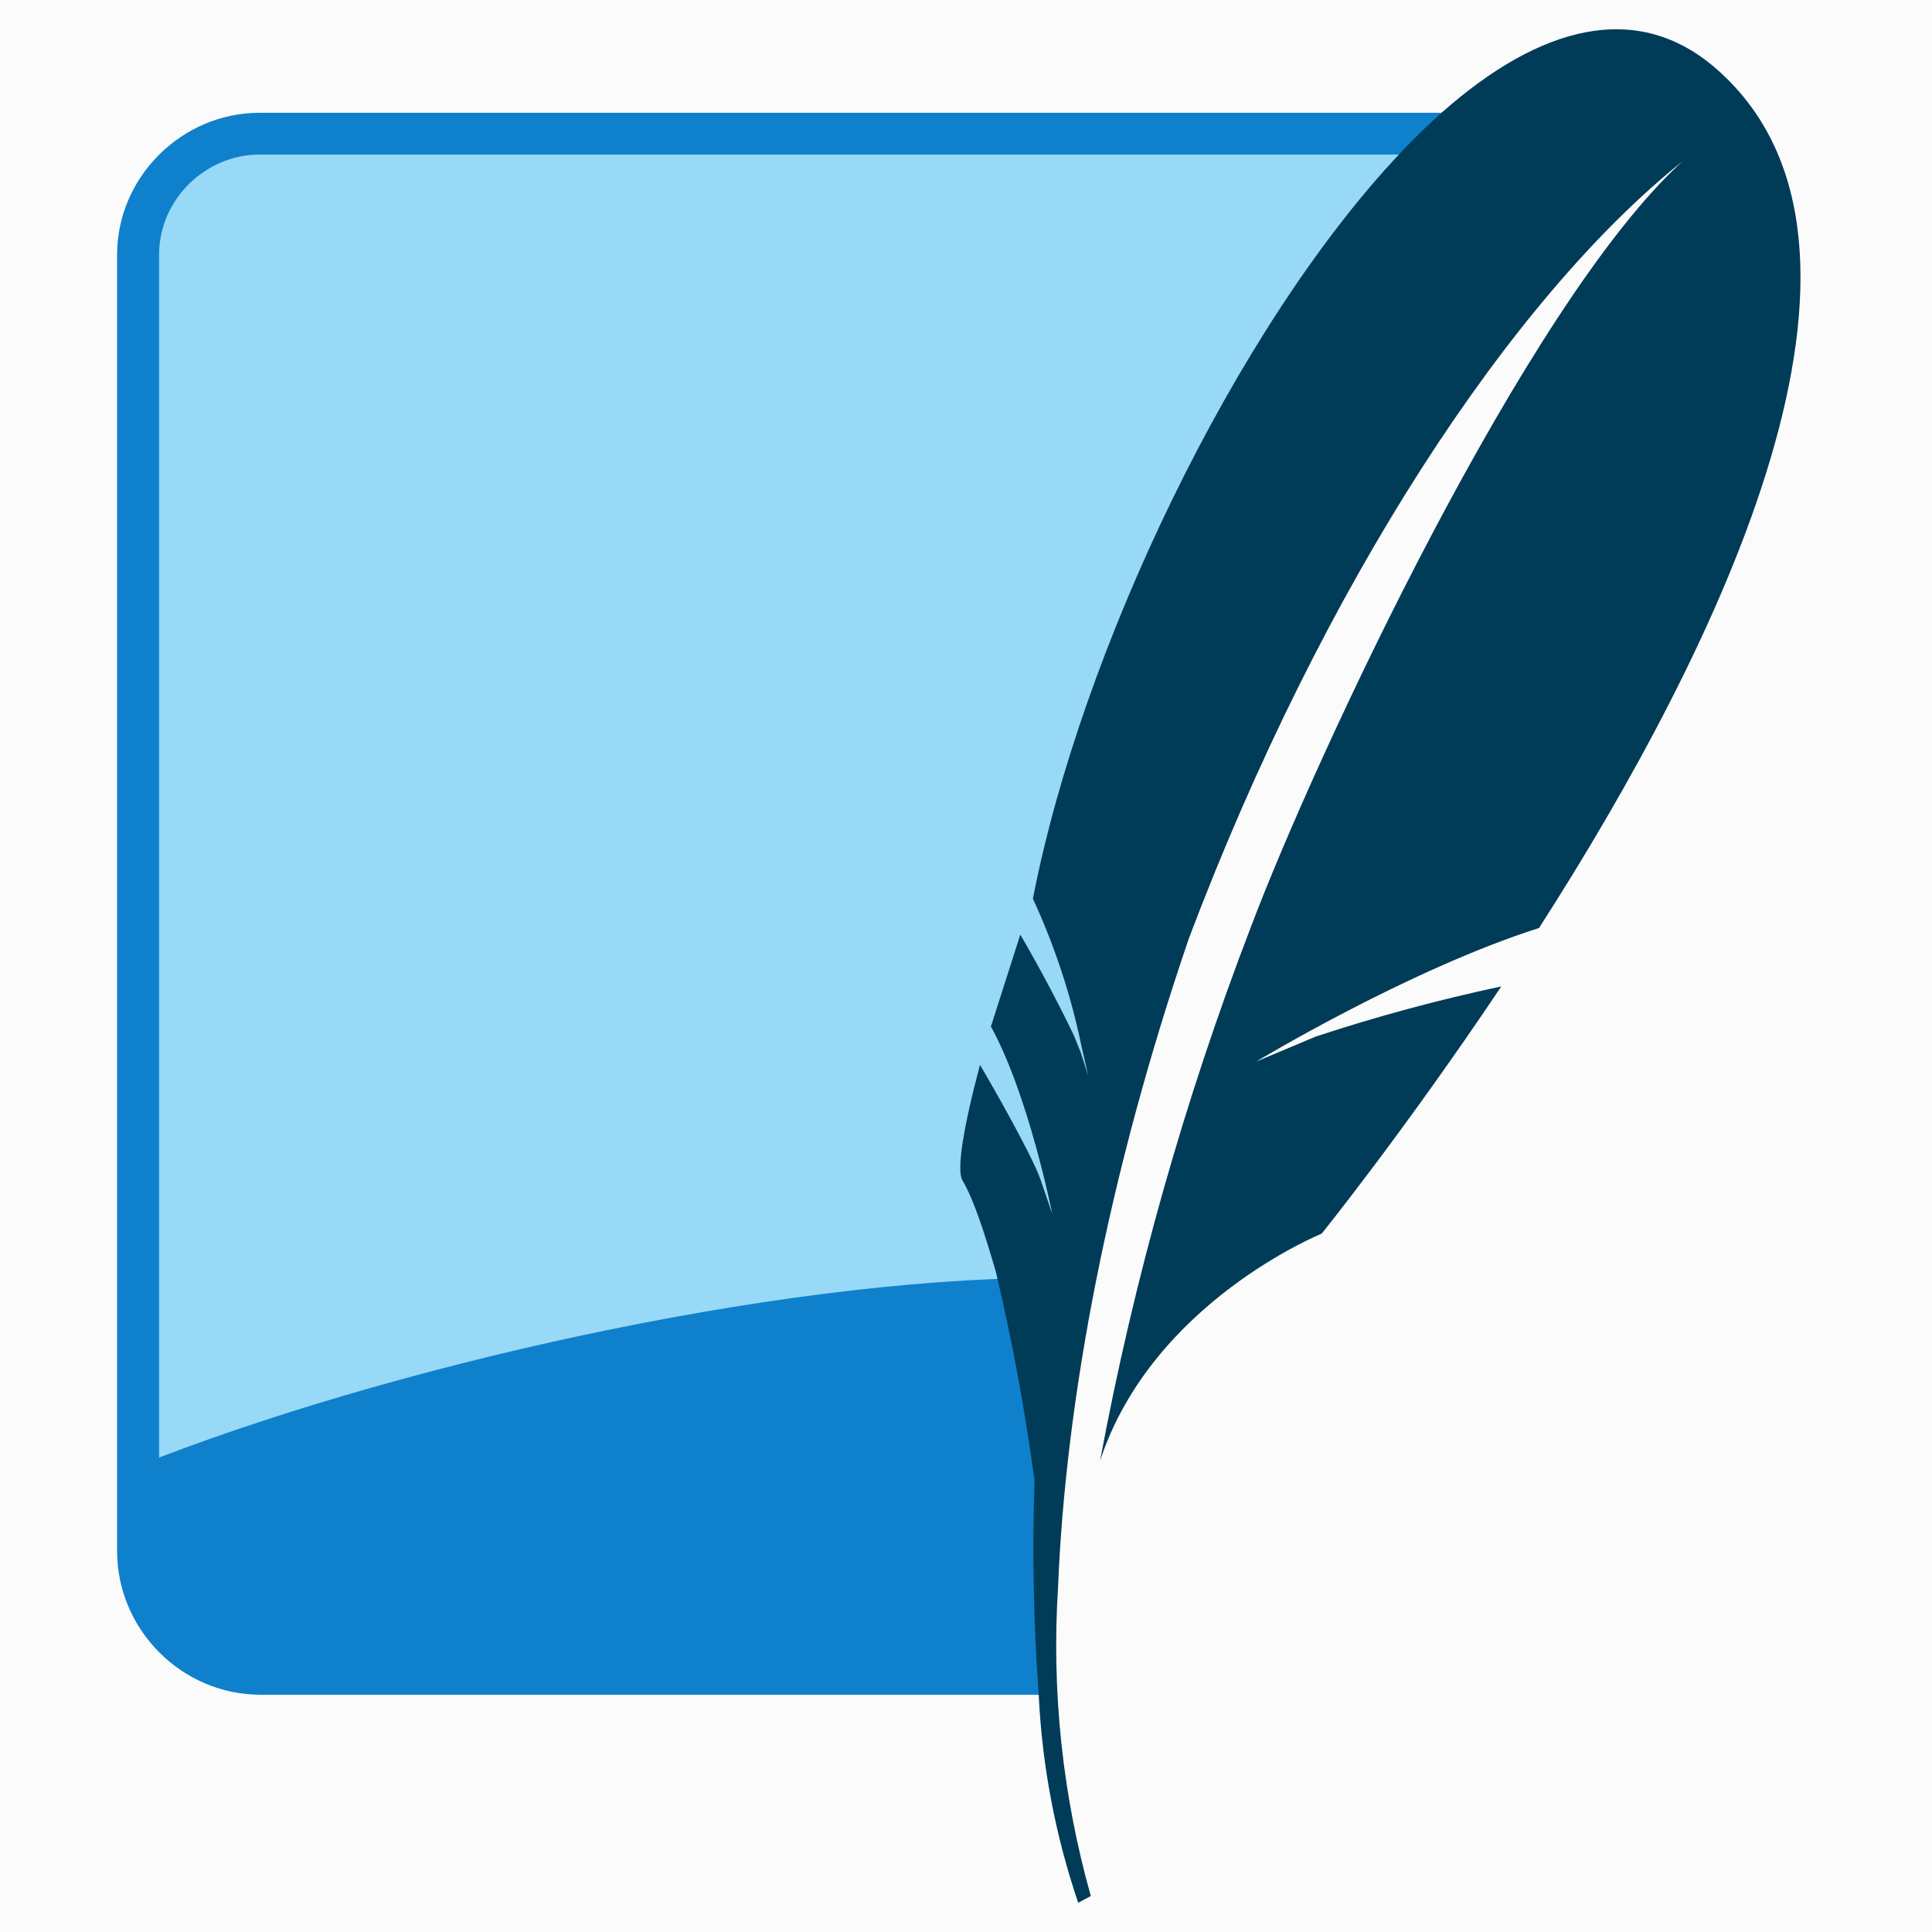
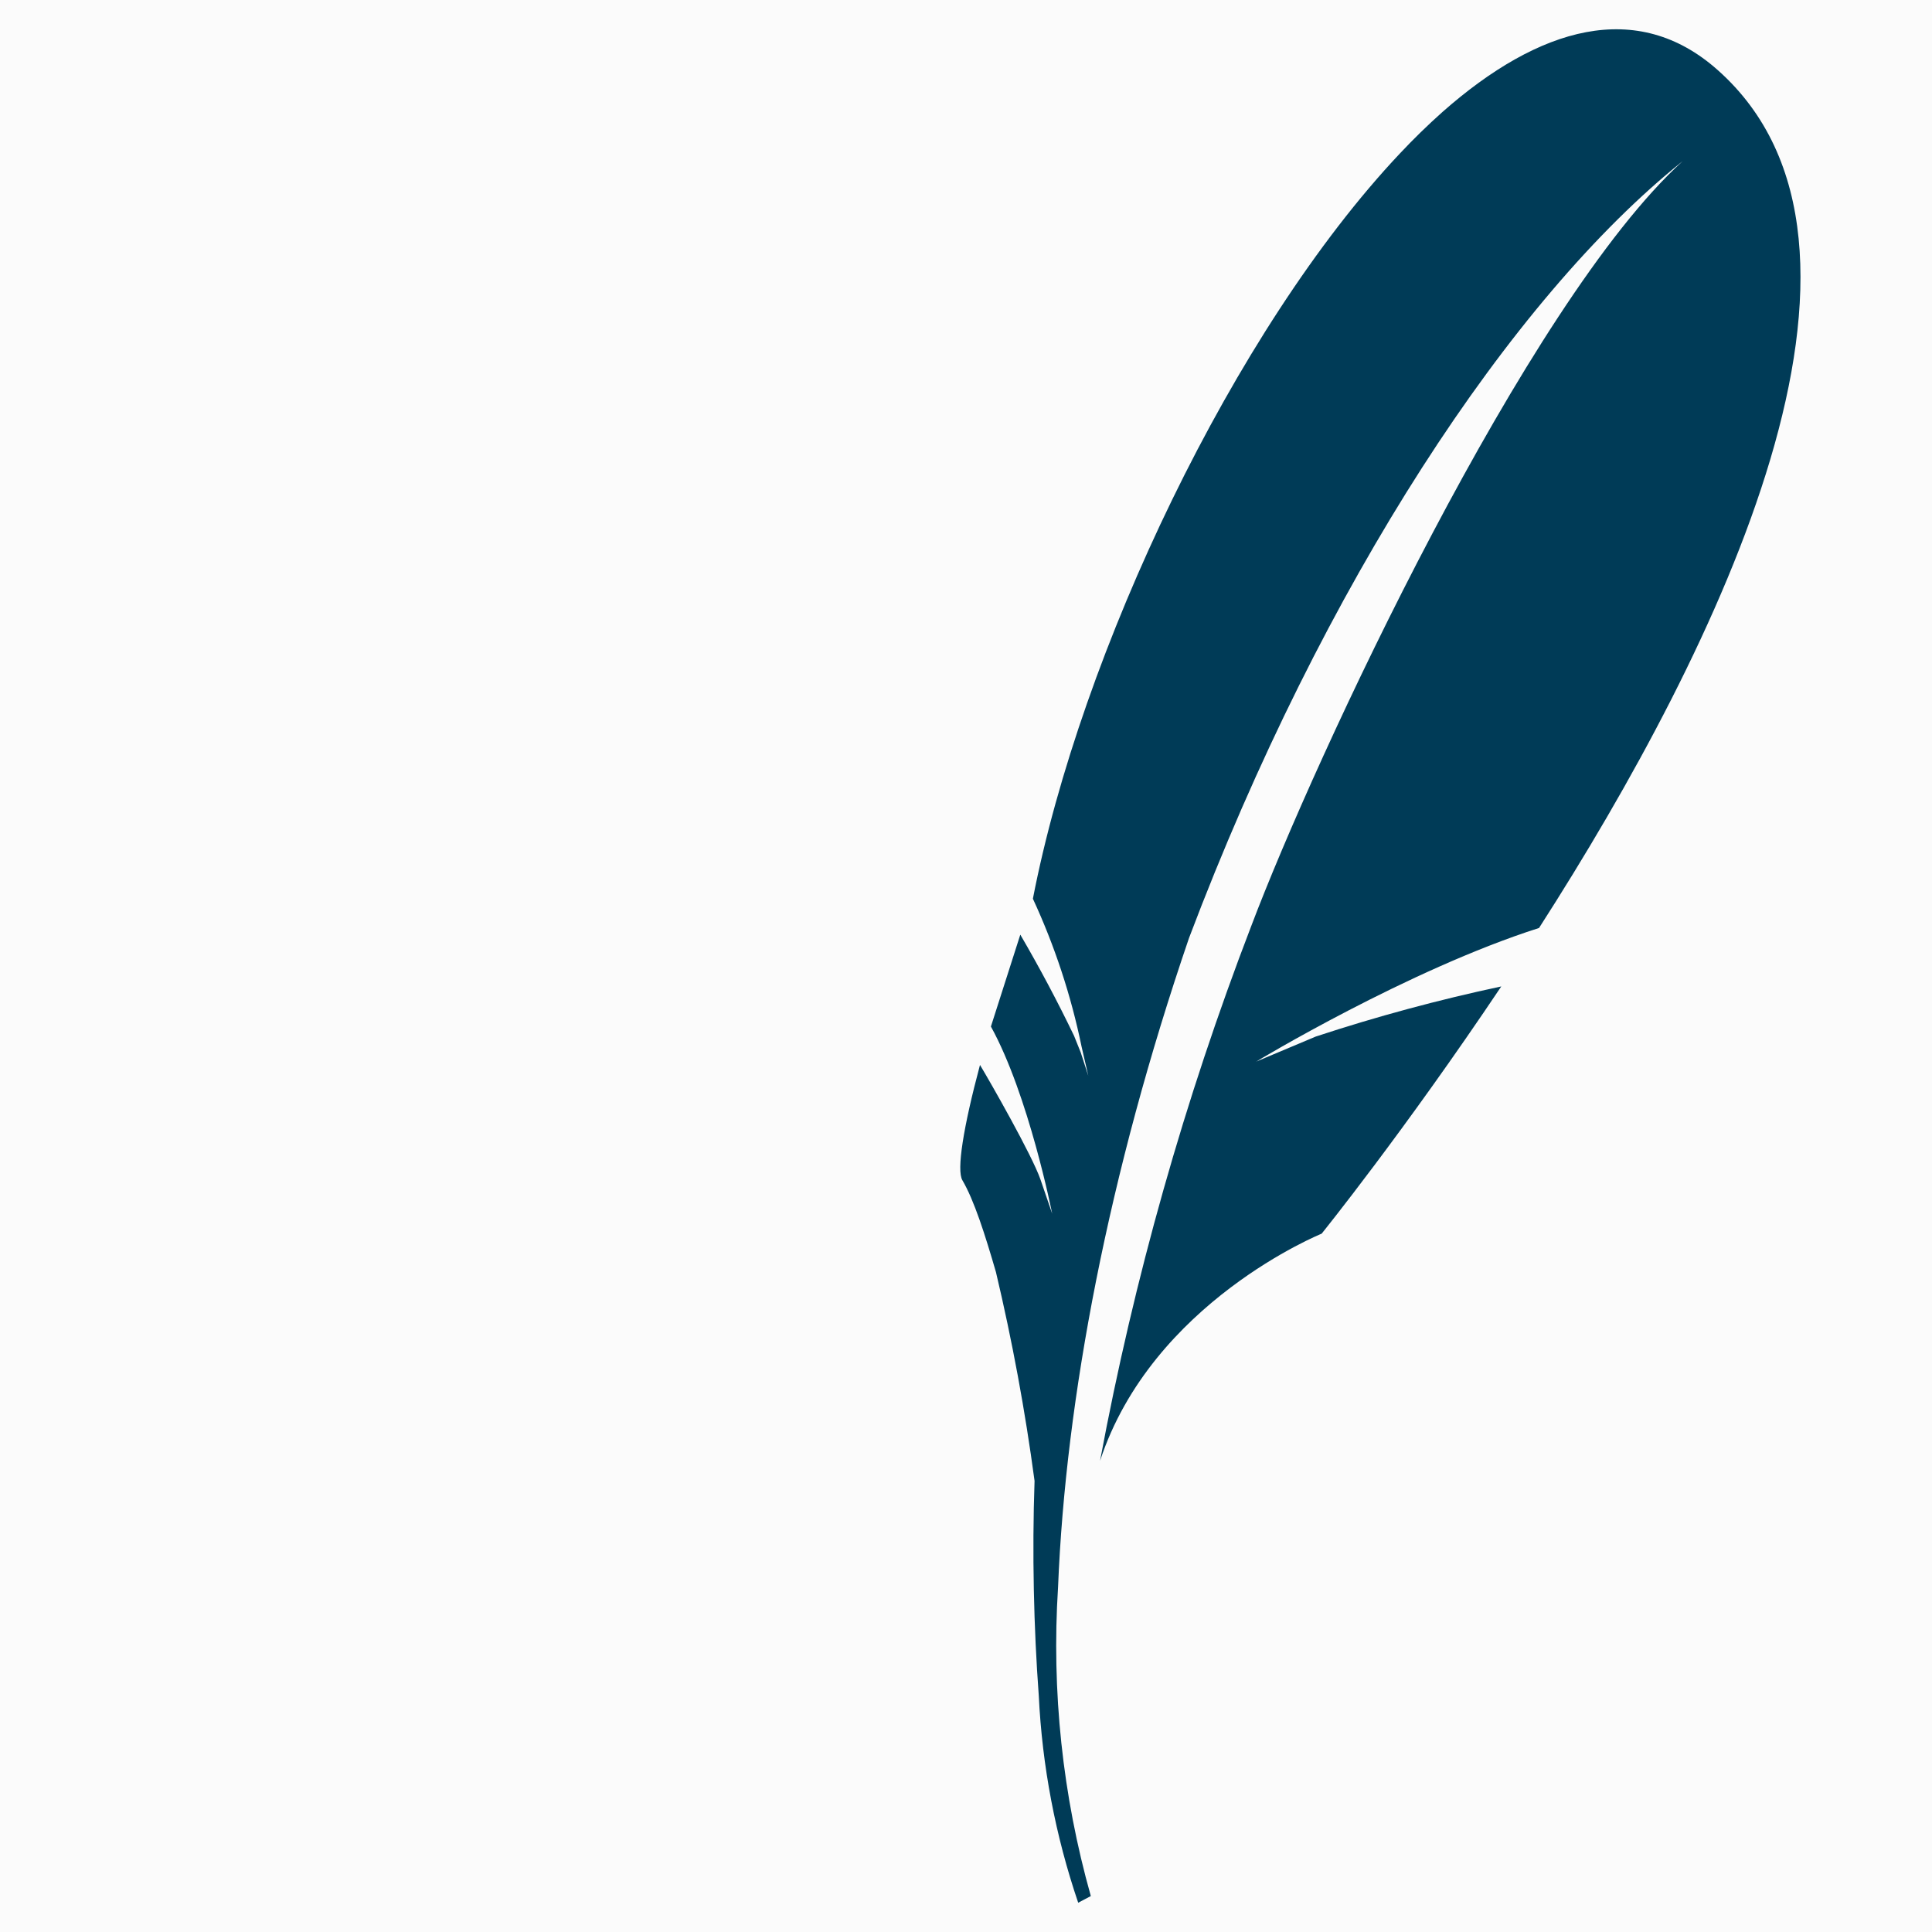
<svg xmlns="http://www.w3.org/2000/svg" width="66" height="66" viewBox="0 0 66 66" fill="none">
  <rect width="66" height="66" fill="#F2F2F2" fill-opacity="0.3" />
-   <path d="M49.279 3.852H8.875C6.208 3.852 4 6.049 4 8.703V52.988C4 55.67 6.208 57.895 8.903 57.895H35.486C35.199 44.713 39.701 19.175 49.25 3.824L49.279 3.852Z" fill="#0F80CC" />
-   <path d="M47.816 5.279H8.875C7.011 5.279 5.434 6.82 5.434 8.703V49.792C14.237 46.425 27.456 43.515 36.604 43.657C39.416 30.618 43.154 17.793 47.787 5.279H47.816Z" fill="url(#paint0_linear_168_26)" />
  <path d="M58.684 2.397C55.931 -0.057 52.576 0.913 49.279 3.823C48.77 4.277 48.282 4.753 47.816 5.25C42.167 11.242 36.919 22.285 35.285 30.702C36.032 32.317 36.59 34.012 36.948 35.753L37.178 36.752L36.919 35.953C36.844 35.762 36.768 35.572 36.69 35.382C36.125 34.207 35.512 33.055 34.855 31.929L33.851 35.068C35.142 37.408 35.944 41.46 35.944 41.46L35.543 40.29C35.256 39.462 33.822 36.951 33.478 36.38C32.905 38.521 32.675 39.976 32.876 40.318C33.278 41.003 33.65 42.173 34.023 43.457C34.581 45.812 35.021 48.192 35.342 50.59C35.256 53.044 35.314 55.612 35.486 57.924C35.602 60.333 36.056 62.715 36.833 65L37.264 64.772C36.297 61.34 35.918 57.771 36.145 54.214C36.403 47.794 37.866 40.09 40.619 32.043C45.207 19.916 51.63 10.187 57.48 5.507C52.146 10.358 44.92 25.88 42.741 31.644C40.466 37.563 38.739 43.675 37.579 49.906C39.357 44.484 45.149 42.144 45.149 42.144C45.149 42.144 47.959 38.663 51.286 33.698C49.144 34.154 47.028 34.725 44.949 35.41L42.913 36.266C42.913 36.266 48.103 33.128 52.576 31.701C58.77 22.056 65.423 8.389 58.684 2.397Z" fill="#003B57" />
  <defs>
    <linearGradient id="paint0_linear_168_26" x1="2450.89" y1="94.305" x2="2450.89" y2="4207.29" gradientUnits="userSpaceOnUse">
      <stop stop-color="#97D9F6" />
      <stop offset="0.92" stop-color="#0F80CC" />
      <stop offset="1" stop-color="#0F80CC" />
    </linearGradient>
  </defs>
</svg>